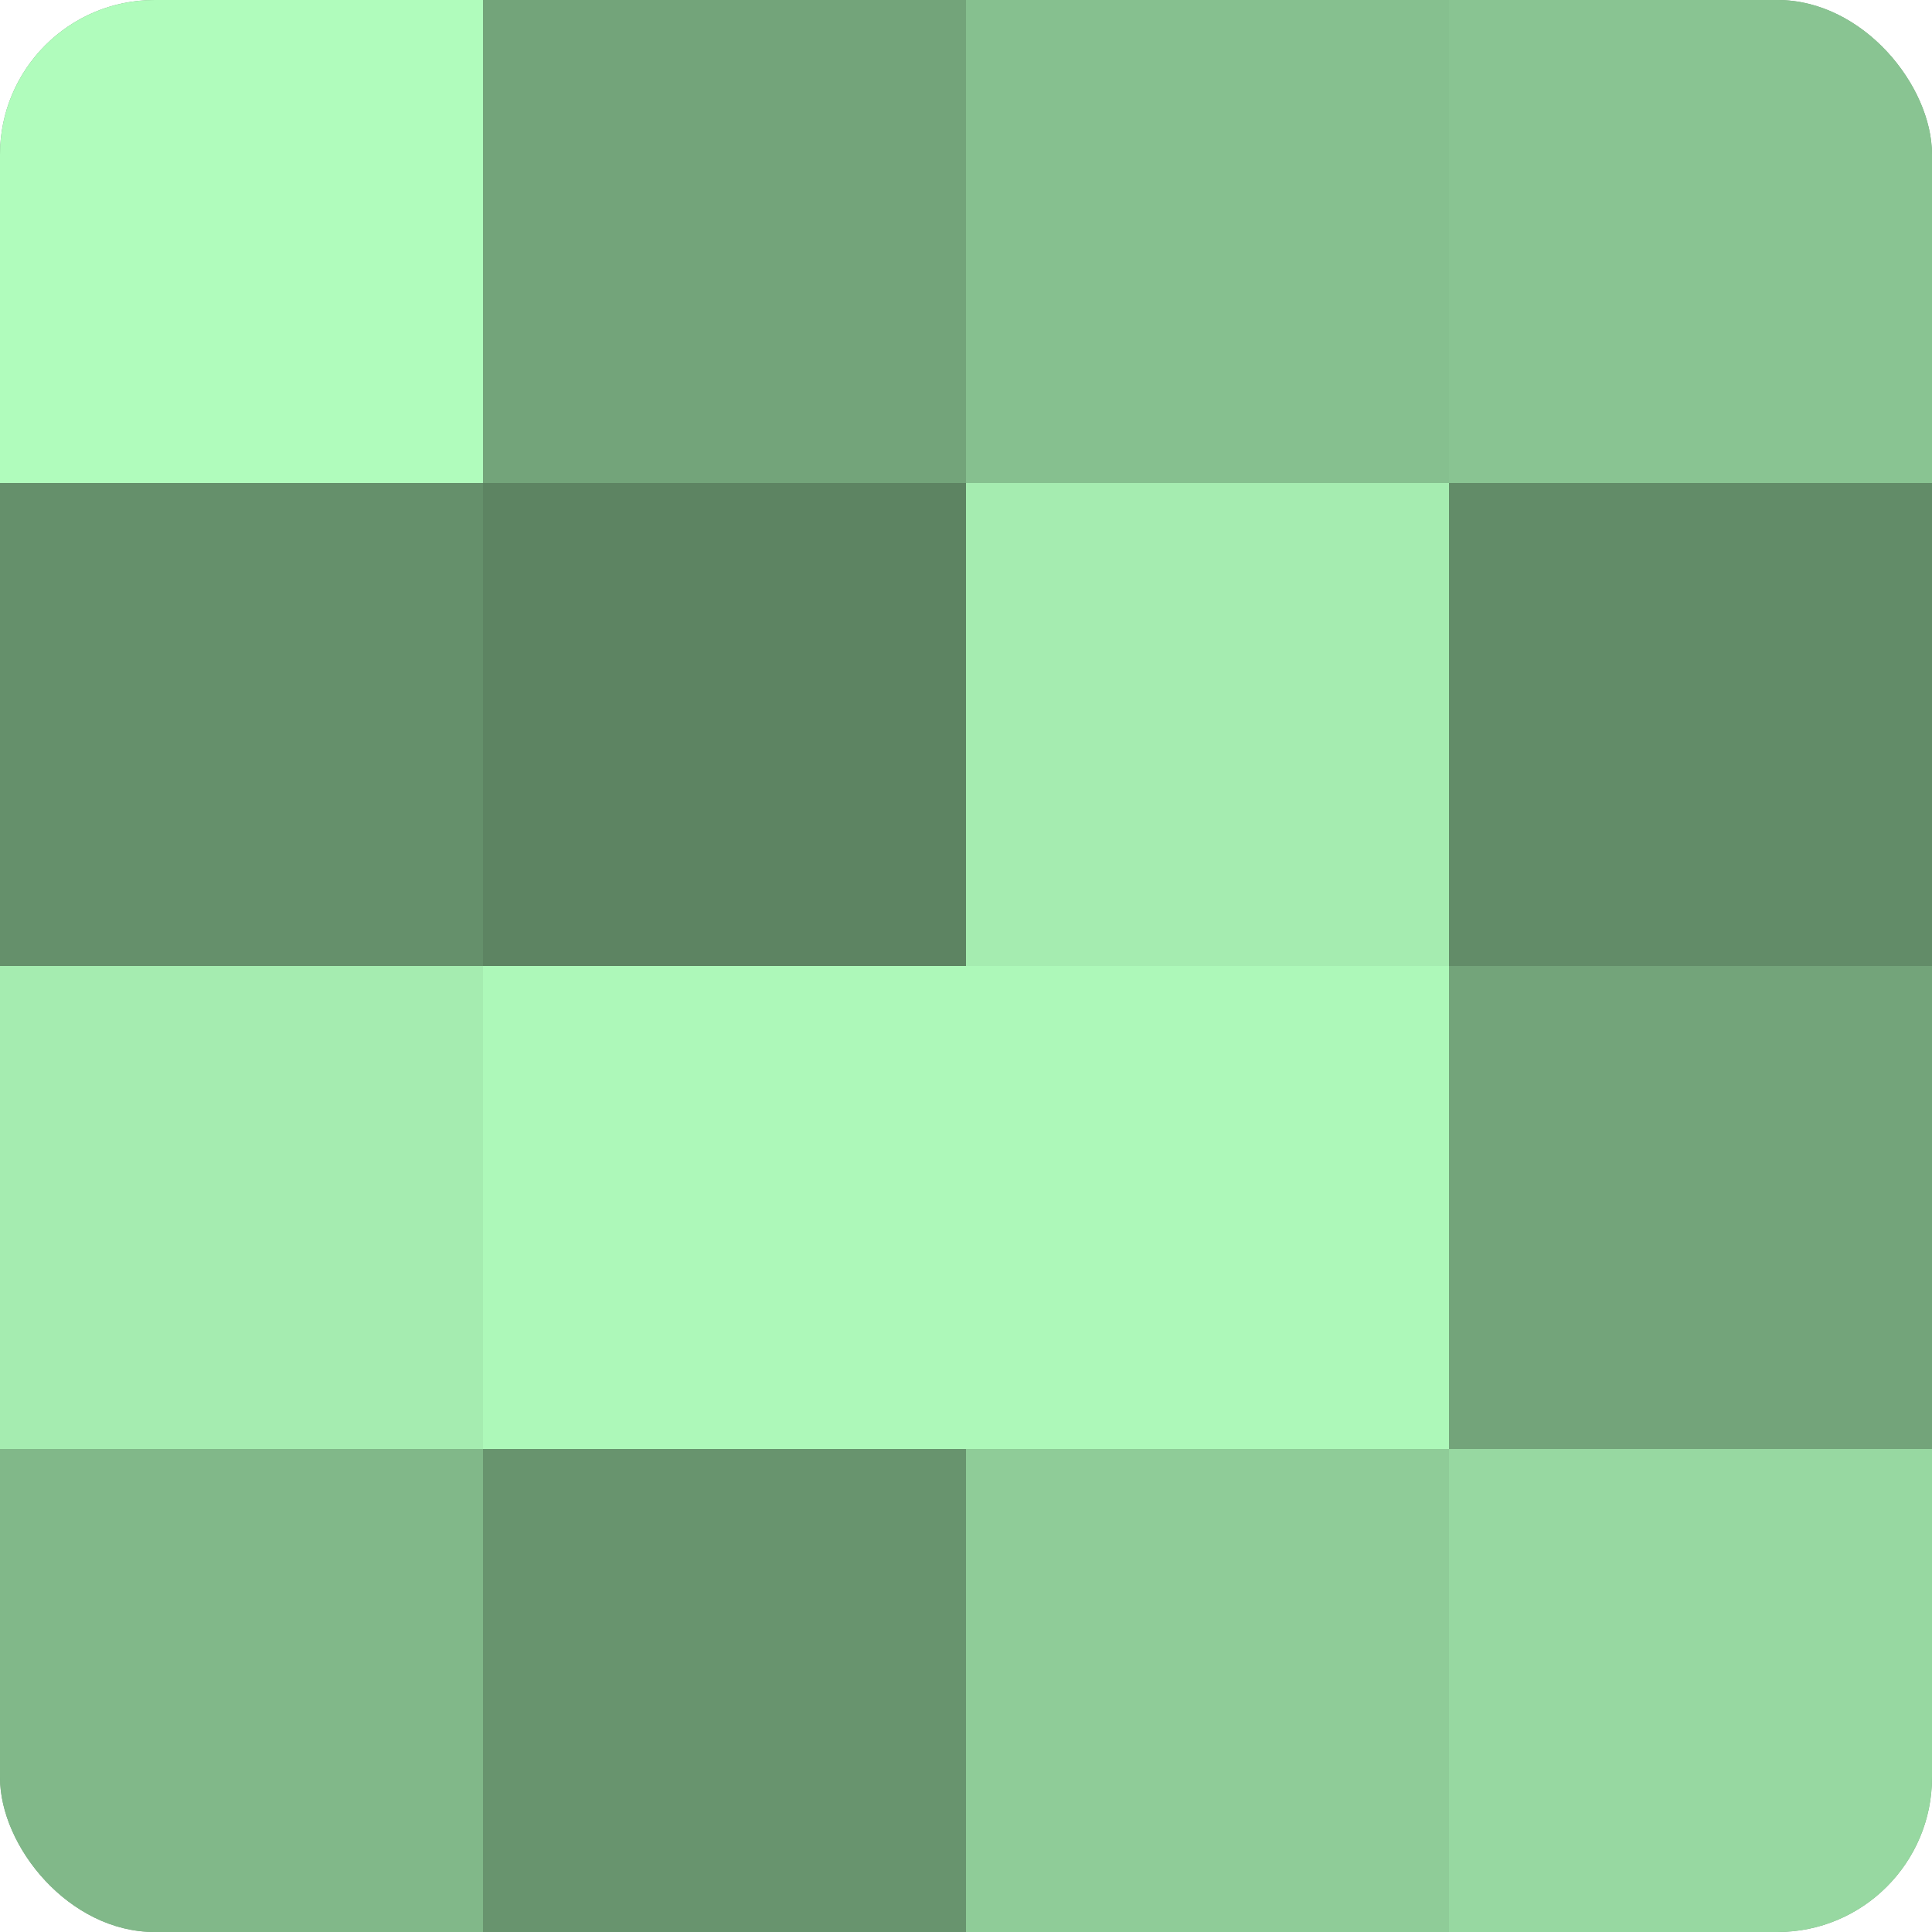
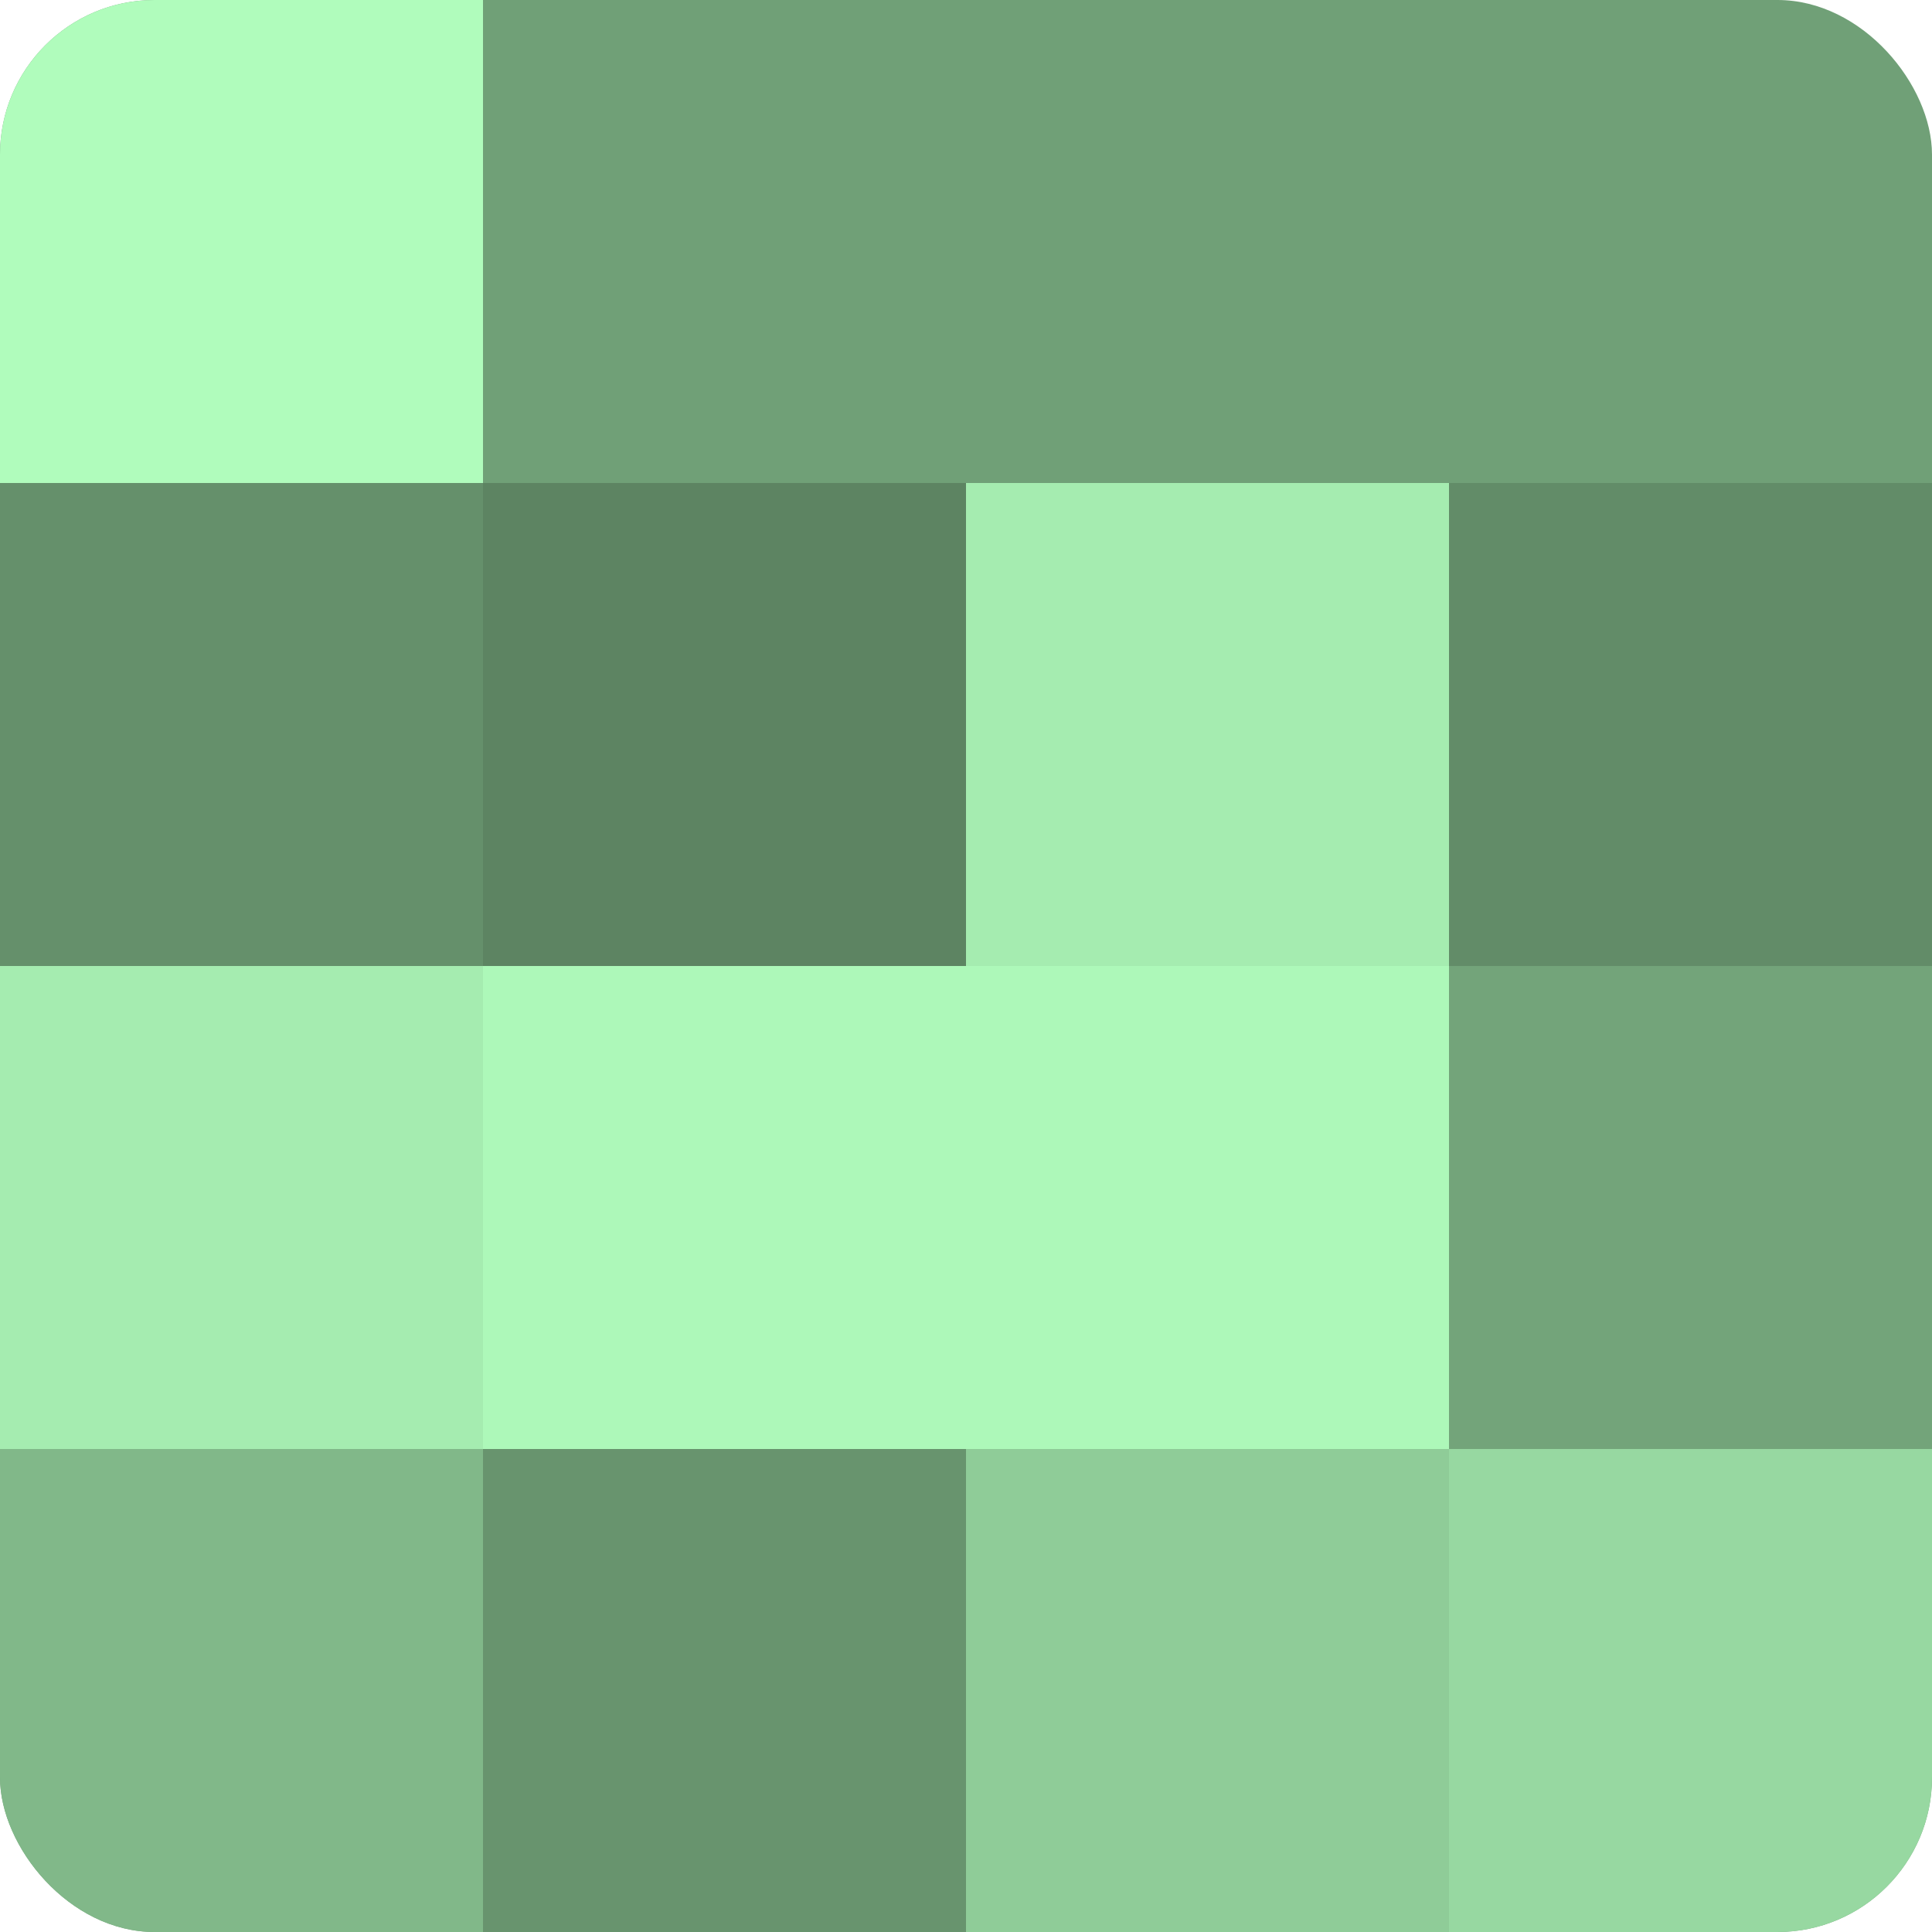
<svg xmlns="http://www.w3.org/2000/svg" width="60" height="60" viewBox="0 0 100 100" preserveAspectRatio="xMidYMid meet">
  <defs>
    <clipPath id="c" width="100" height="100">
      <rect width="100" height="100" rx="8" ry="8" />
    </clipPath>
  </defs>
  <g clip-path="url(#c)">
    <rect width="100" height="100" fill="#70a077" />
    <rect width="25" height="25" fill="#b0fcbc" />
    <rect y="25" width="25" height="25" fill="#65906b" />
    <rect y="50" width="25" height="25" fill="#a5ecb0" />
    <rect y="75" width="25" height="25" fill="#81b889" />
-     <rect x="25" width="25" height="25" fill="#73a47a" />
    <rect x="25" y="25" width="25" height="25" fill="#5d8462" />
    <rect x="25" y="50" width="25" height="25" fill="#adf8b9" />
    <rect x="25" y="75" width="25" height="25" fill="#68946e" />
-     <rect x="50" width="25" height="25" fill="#86c08f" />
    <rect x="50" y="25" width="25" height="25" fill="#a5ecb0" />
    <rect x="50" y="50" width="25" height="25" fill="#adf8b9" />
    <rect x="50" y="75" width="25" height="25" fill="#8fcc98" />
-     <rect x="75" width="25" height="25" fill="#89c492" />
    <rect x="75" y="25" width="25" height="25" fill="#628c68" />
    <rect x="75" y="50" width="25" height="25" fill="#73a47a" />
    <rect x="75" y="75" width="25" height="25" fill="#97d8a1" />
  </g>
</svg>